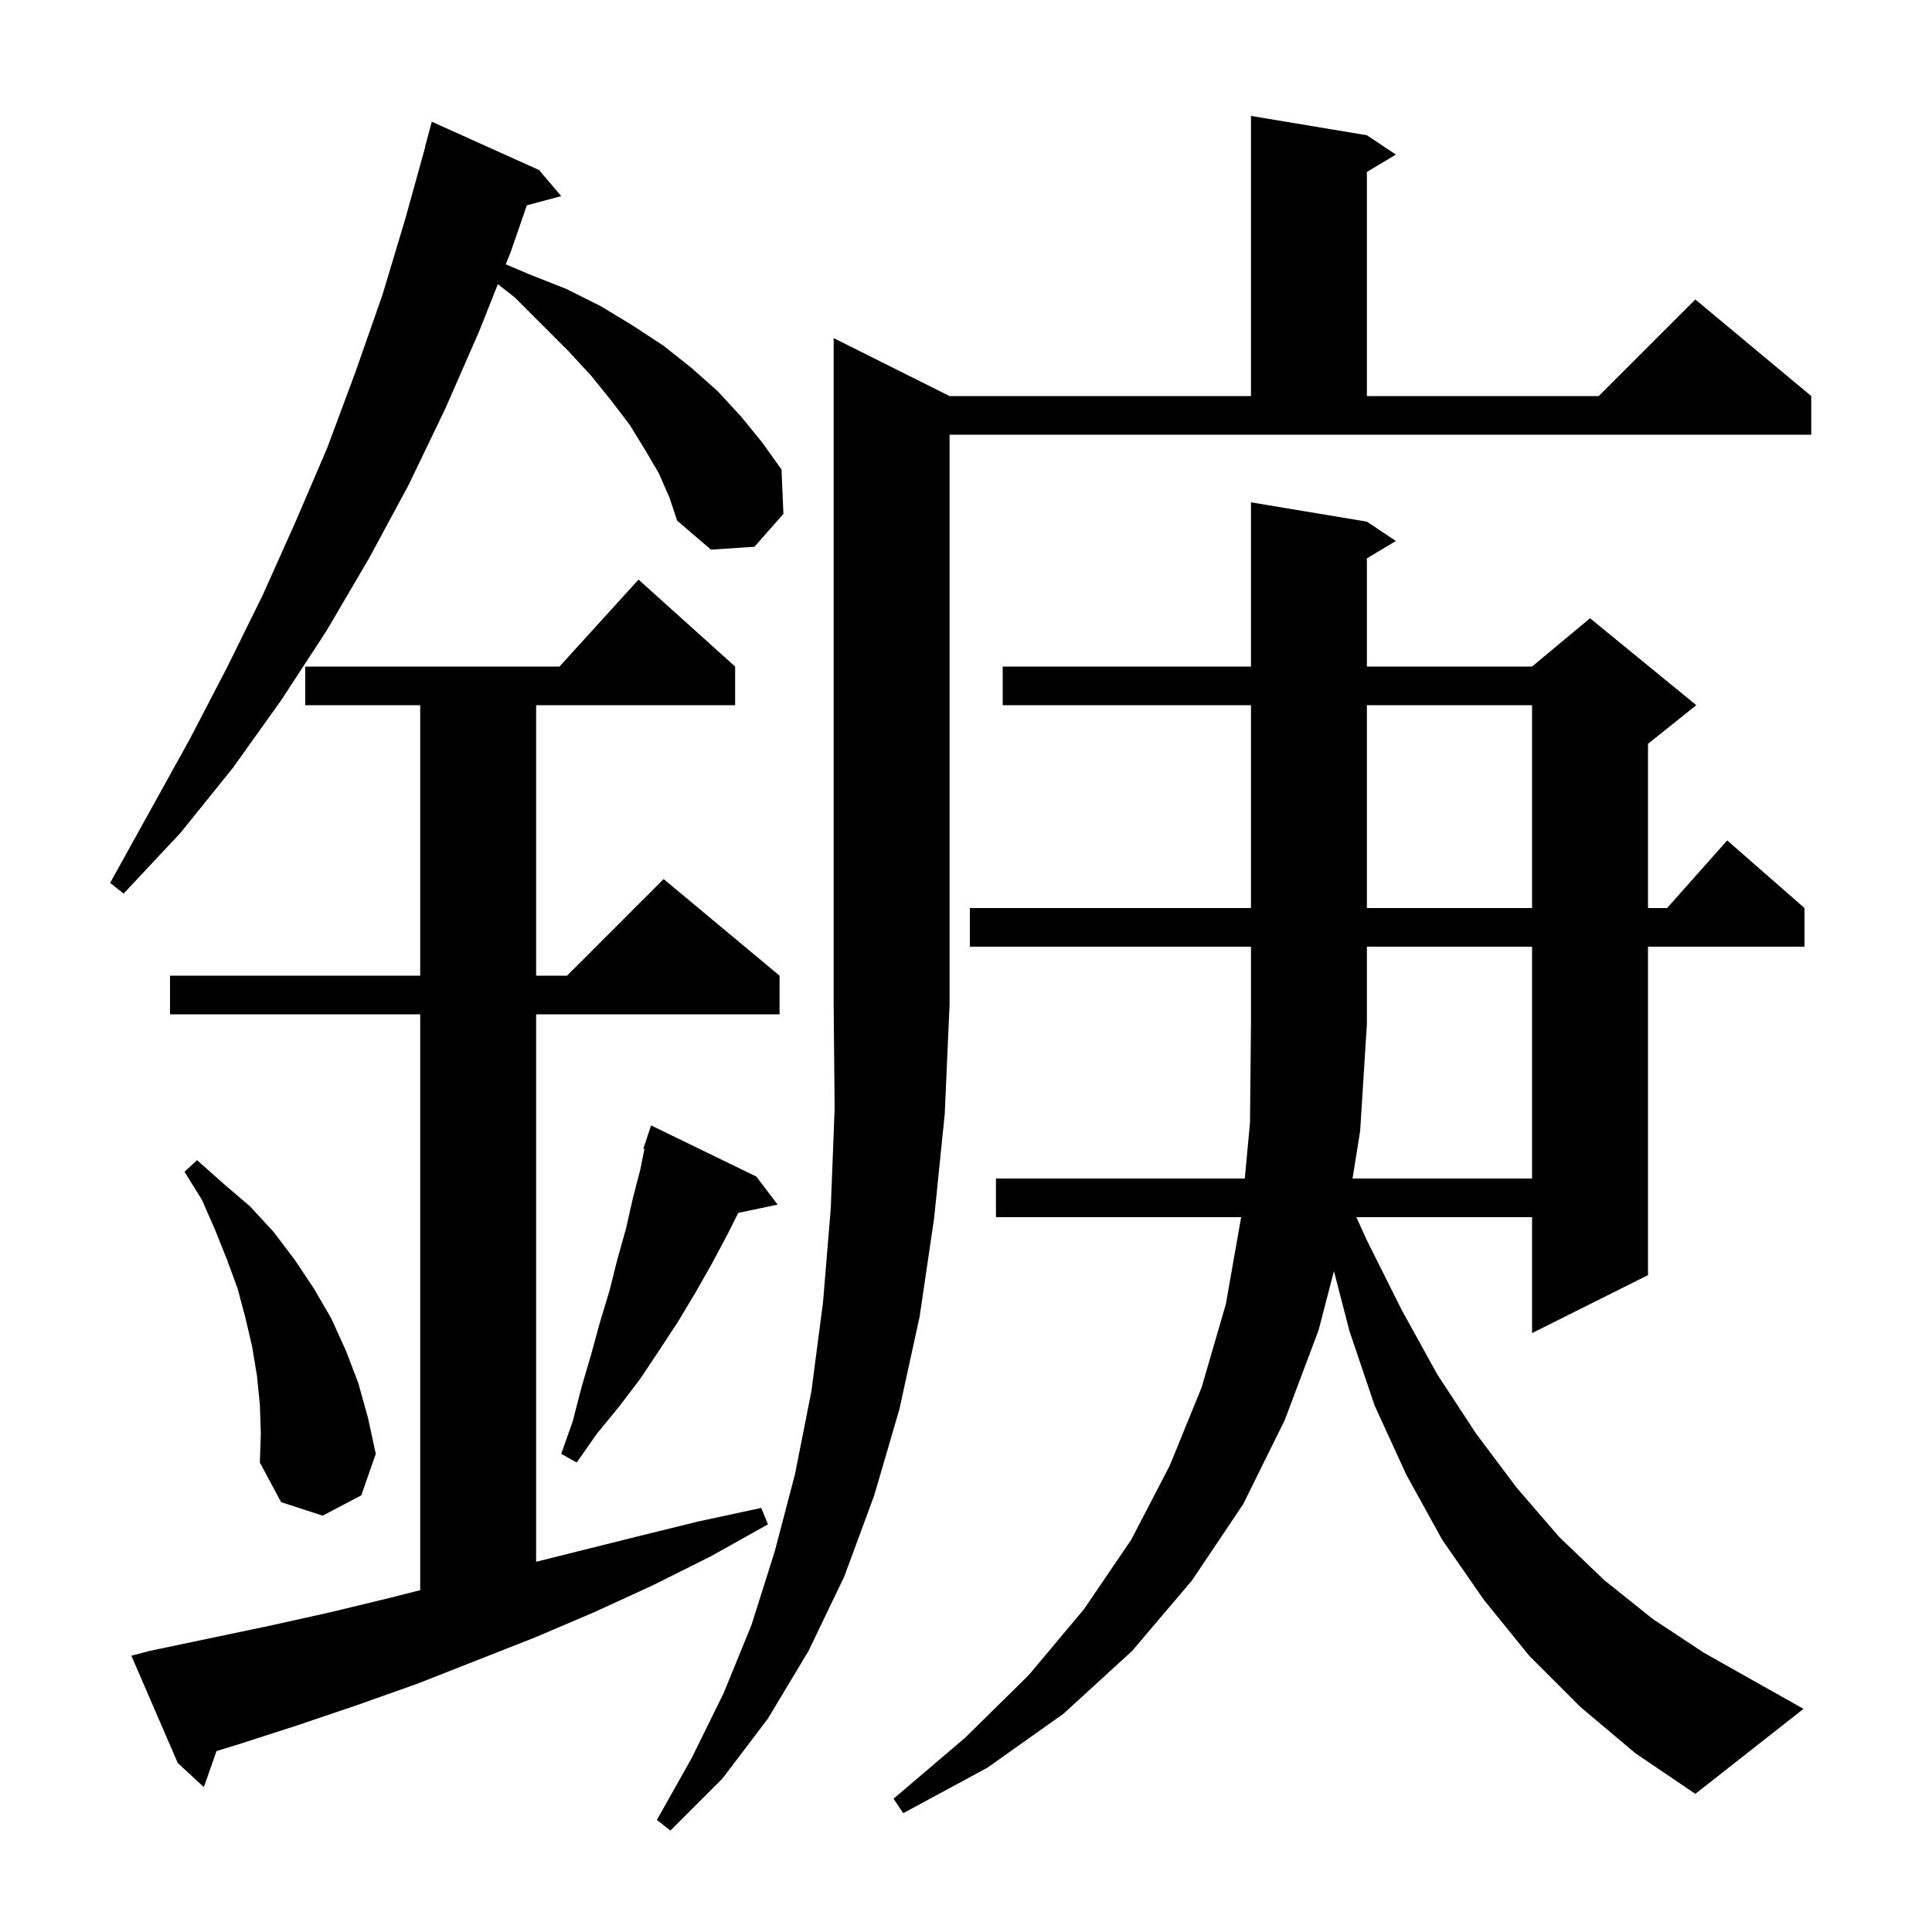
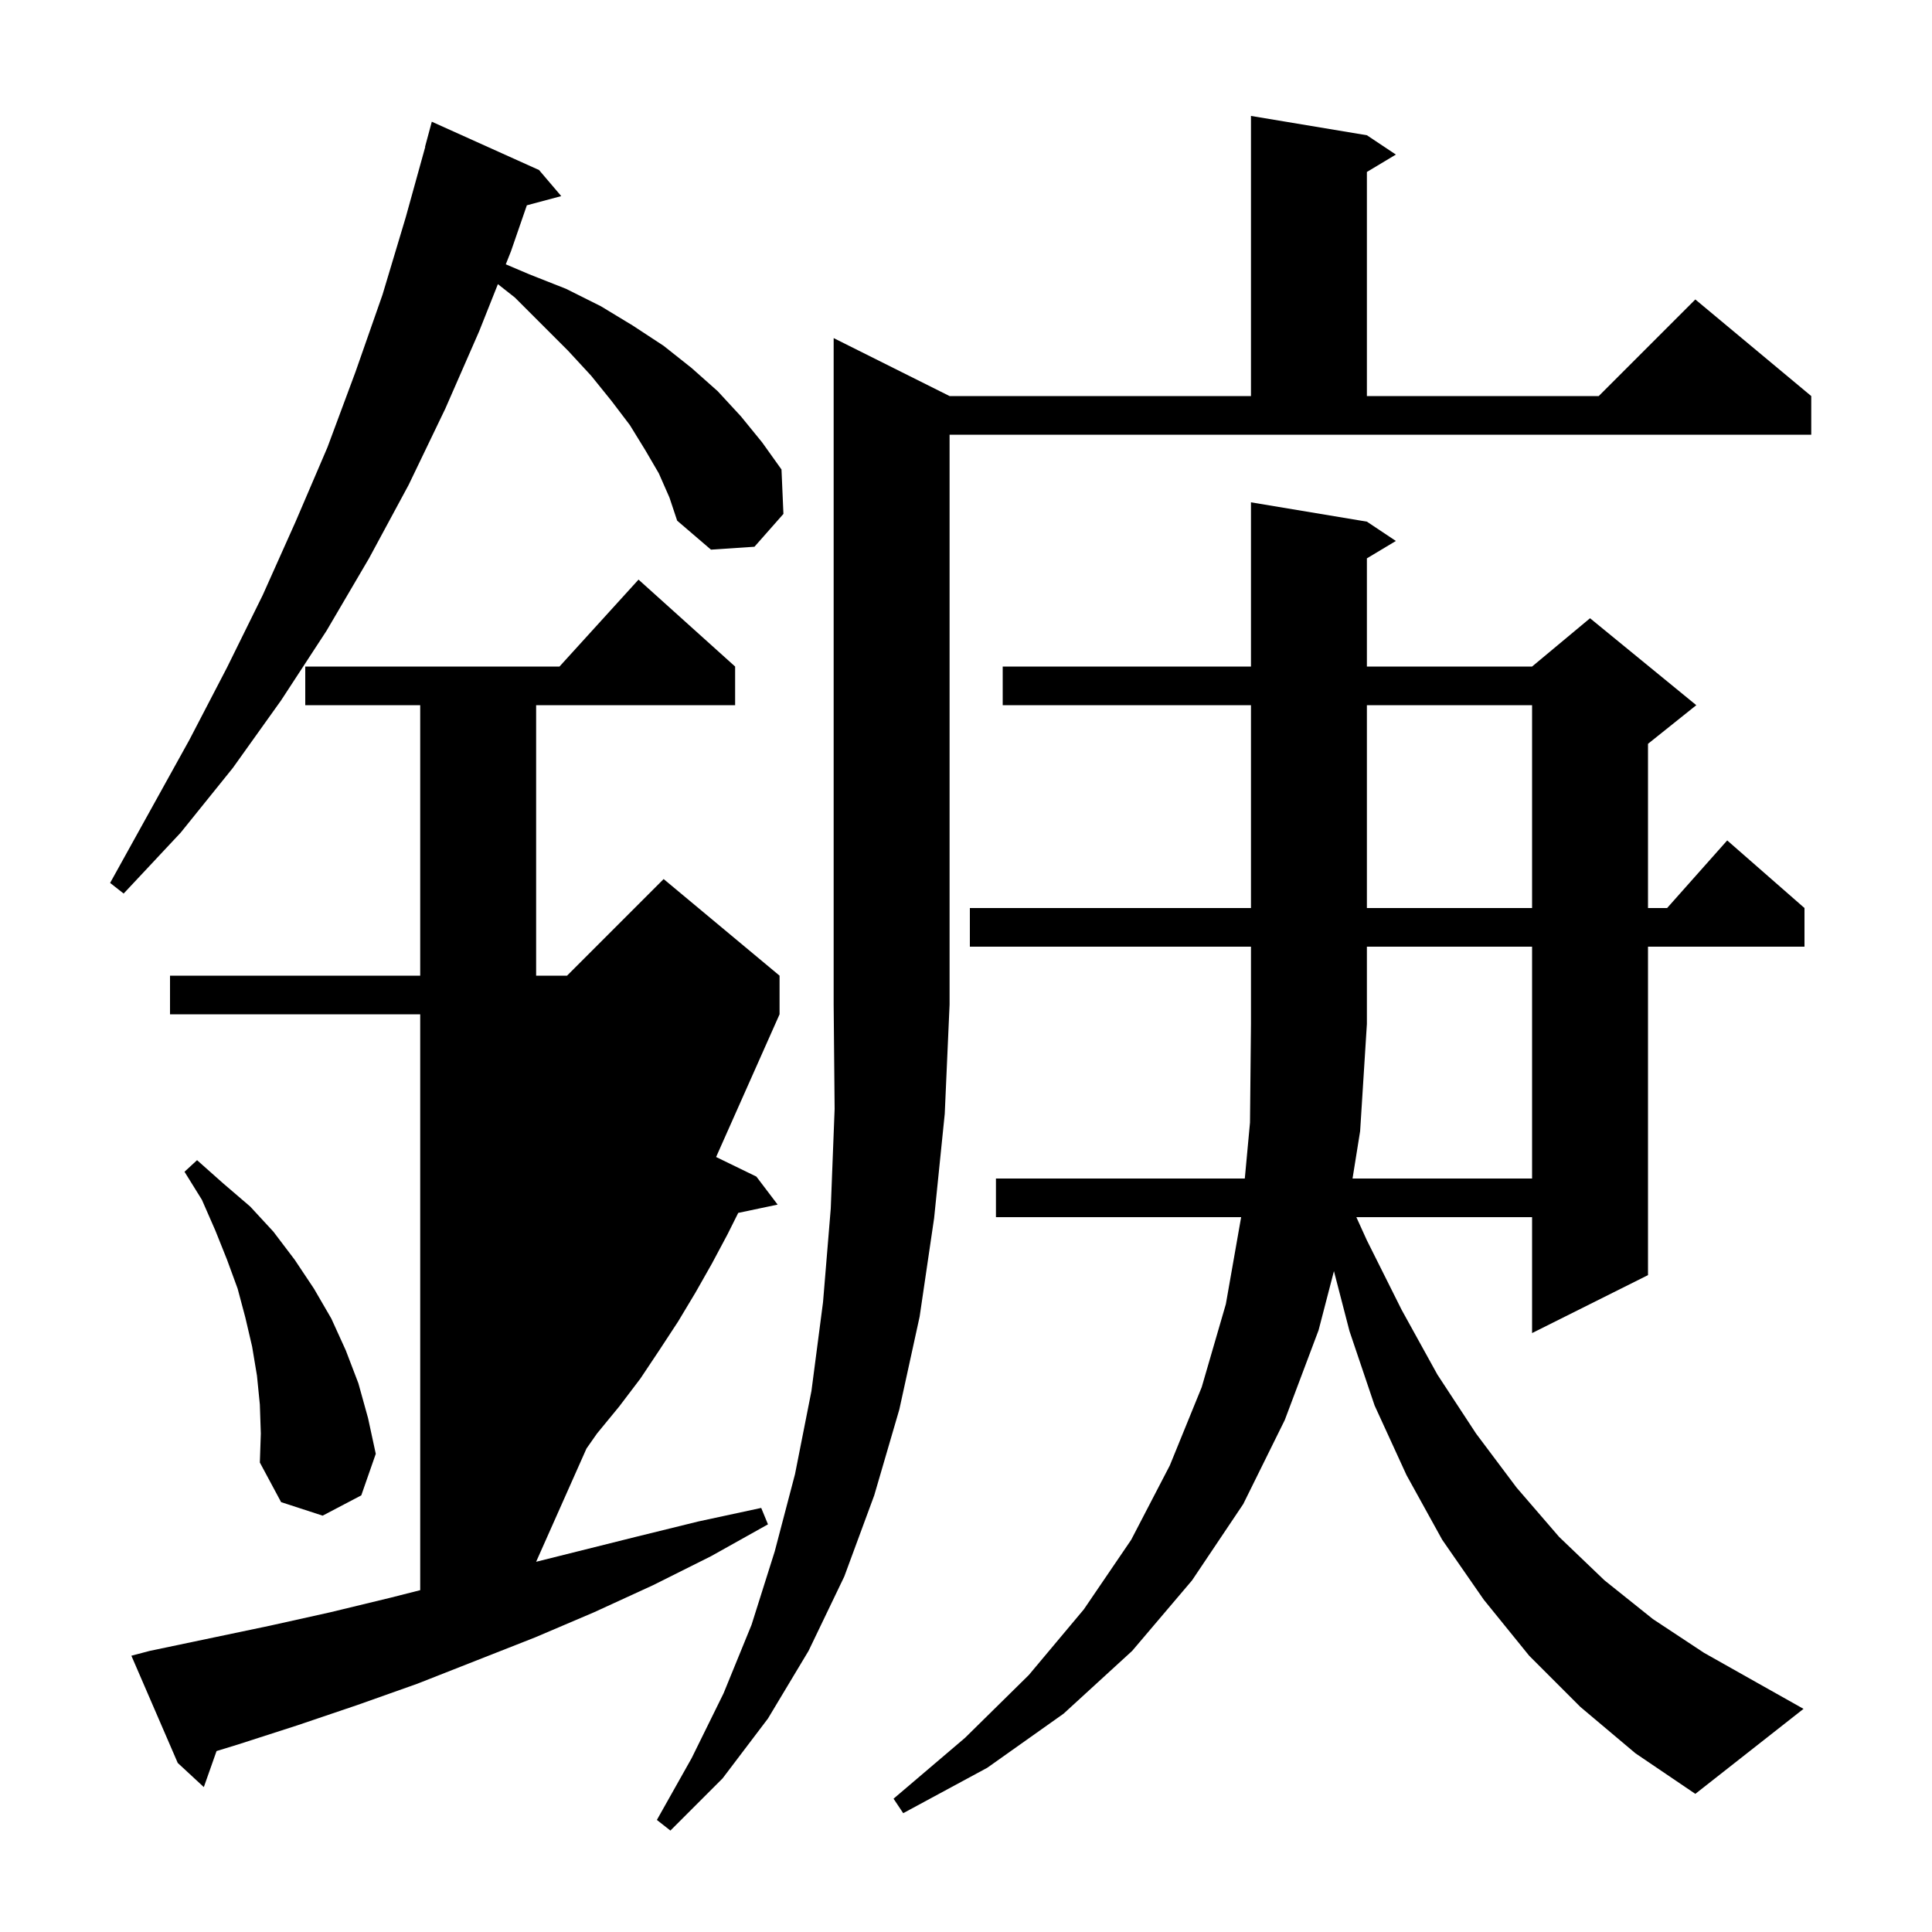
<svg xmlns="http://www.w3.org/2000/svg" version="1.1" baseProfile="full" viewBox="0 0 200 200" width="200" height="200">
  <g fill="currentColor">
-     <path d="M 98.3 41.0 L 129.5 41.0 L 129.5 12.0 L 141.5 14.0 L 144.5 16.0 L 141.5 17.8 L 141.5 41.0 L 165.5 41.0 L 175.5 31.0 L 187.5 41.0 L 187.5 45.0 L 98.3 45.0 L 98.3 104.0 L 97.8 115.3 L 96.7 126.1 L 95.2 136.3 L 93.1 145.9 L 90.5 154.8 L 87.4 163.2 L 83.7 170.9 L 79.5 177.9 L 74.8 184.1 L 69.4 189.5 L 68.0 188.4 L 71.6 182.0 L 74.9 175.3 L 77.8 168.2 L 80.2 160.6 L 82.3 152.6 L 84.0 144.0 L 85.2 134.8 L 86.0 125.1 L 86.4 114.8 L 86.3 104.0 L 86.3 35.0 Z M 140.014 122.0 L 158.6 122.0 L 158.6 98.0 L 141.5 98.0 L 141.5 106.0 L 140.8 117.1 Z M 15.5 170.9 L 27.9 168.3 L 34.2 166.9 L 40.4 165.4 L 43.5 164.613 L 43.5 105.0 L 17.6 105.0 L 17.6 101.0 L 43.5 101.0 L 43.5 73.0 L 31.6 73.0 L 31.6 69.0 L 57.918 69.0 L 66.1 60.0 L 76.1 69.0 L 76.1 73.0 L 55.5 73.0 L 55.5 101.0 L 58.7 101.0 L 68.7 91.0 L 80.7 101.0 L 80.7 105.0 L 55.5 105.0 L 55.5 161.675 L 65.8 159.1 L 72.3 157.5 L 78.8 156.1 L 79.5 157.8 L 73.6 161.1 L 67.6 164.1 L 61.5 166.9 L 55.4 169.5 L 43.2 174.3 L 37.0 176.5 L 30.8 178.6 L 24.6 180.6 L 22.417 181.269 L 21.1 185.0 L 18.4 182.5 L 13.6 171.4 Z M 26.9 145.4 L 26.6 142.4 L 26.1 139.4 L 25.4 136.4 L 24.6 133.4 L 23.5 130.4 L 22.3 127.4 L 20.9 124.2 L 19.1 121.3 L 20.4 120.1 L 23.1 122.5 L 25.9 124.9 L 28.3 127.5 L 30.5 130.4 L 32.5 133.4 L 34.3 136.5 L 35.8 139.8 L 37.1 143.2 L 38.1 146.8 L 38.9 150.5 L 37.4 154.8 L 33.4 156.9 L 29.1 155.5 L 26.9 151.4 L 27.0 148.4 Z M 78.3 121.8 L 80.5 124.7 L 76.421 125.559 L 75.3 127.8 L 73.7 130.8 L 72.0 133.8 L 70.2 136.8 L 68.3 139.7 L 66.3 142.7 L 64.1 145.6 L 61.8 148.4 L 59.7 151.4 L 58.1 150.5 L 59.3 147.1 L 60.2 143.6 L 61.2 140.2 L 62.1 136.9 L 63.1 133.6 L 63.9 130.4 L 64.8 127.2 L 65.5 124.1 L 66.3 121.0 L 66.714 118.928 L 66.6 118.9 L 67.4 116.5 Z M 141.5 73.0 L 141.5 94.0 L 158.6 94.0 L 158.6 73.0 Z M 68.2 49.0 L 66.8 46.6 L 65.2 44.0 L 63.3 41.5 L 61.2 38.9 L 58.8 36.3 L 53.3 30.8 L 51.542 29.415 L 49.6 34.3 L 46.1 42.3 L 42.3 50.2 L 38.2 57.8 L 33.8 65.3 L 29.1 72.5 L 24.1 79.5 L 18.7 86.2 L 12.8 92.5 L 11.4 91.4 L 19.6 76.6 L 23.5 69.1 L 27.2 61.6 L 30.6 54.0 L 33.9 46.3 L 36.8 38.5 L 39.6 30.5 L 42.0 22.5 L 44.022 15.204 L 44.0 15.2 L 44.7 12.6 L 55.8 17.6 L 58.1 20.3 L 54.539 21.254 L 52.9 26.0 L 52.358 27.362 L 54.8 28.4 L 58.6 29.9 L 62.2 31.7 L 65.5 33.7 L 68.7 35.8 L 71.6 38.1 L 74.3 40.5 L 76.7 43.1 L 78.9 45.8 L 80.9 48.6 L 81.1 53.2 L 78.1 56.6 L 73.6 56.9 L 70.1 53.9 L 69.3 51.5 Z M 163.6 176.7 L 158.3 171.4 L 153.6 165.6 L 149.3 159.4 L 145.6 152.7 L 142.3 145.5 L 139.7 137.8 L 138.089 131.587 L 136.5 137.7 L 133.0 147.0 L 128.7 155.7 L 123.4 163.6 L 117.2 170.9 L 110.1 177.4 L 102.2 183.0 L 93.5 187.7 L 92.5 186.2 L 99.9 179.9 L 106.5 173.4 L 112.2 166.6 L 117.1 159.4 L 121.1 151.7 L 124.4 143.6 L 126.9 135.0 L 128.482 126.0 L 103.1 126.0 L 103.1 122.0 L 128.862 122.0 L 129.4 116.2 L 129.5 106.0 L 129.5 98.0 L 100.4 98.0 L 100.4 94.0 L 129.5 94.0 L 129.5 73.0 L 103.8 73.0 L 103.8 69.0 L 129.5 69.0 L 129.5 52.0 L 141.5 54.0 L 144.5 56.0 L 141.5 57.8 L 141.5 69.0 L 158.6 69.0 L 164.6 64.0 L 175.6 73.0 L 170.6 77.0 L 170.6 94.0 L 172.578 94.0 L 178.8 87.0 L 186.8 94.0 L 186.8 98.0 L 170.6 98.0 L 170.6 132.0 L 158.6 138.0 L 158.6 126.0 L 140.409 126.0 L 141.5 128.4 L 145.1 135.6 L 148.8 142.3 L 152.8 148.4 L 157.0 154.0 L 161.4 159.1 L 166.1 163.6 L 171.1 167.6 L 176.4 171.1 L 181.9 174.2 L 186.7 176.9 L 175.5 185.7 L 169.3 181.5 Z " />
+     <path d="M 98.3 41.0 L 129.5 41.0 L 129.5 12.0 L 141.5 14.0 L 144.5 16.0 L 141.5 17.8 L 141.5 41.0 L 165.5 41.0 L 175.5 31.0 L 187.5 41.0 L 187.5 45.0 L 98.3 45.0 L 98.3 104.0 L 97.8 115.3 L 96.7 126.1 L 95.2 136.3 L 93.1 145.9 L 90.5 154.8 L 87.4 163.2 L 83.7 170.9 L 79.5 177.9 L 74.8 184.1 L 69.4 189.5 L 68.0 188.4 L 71.6 182.0 L 74.9 175.3 L 77.8 168.2 L 80.2 160.6 L 82.3 152.6 L 84.0 144.0 L 85.2 134.8 L 86.0 125.1 L 86.4 114.8 L 86.3 104.0 L 86.3 35.0 Z M 140.014 122.0 L 158.6 122.0 L 158.6 98.0 L 141.5 98.0 L 141.5 106.0 L 140.8 117.1 Z M 15.5 170.9 L 27.9 168.3 L 34.2 166.9 L 40.4 165.4 L 43.5 164.613 L 43.5 105.0 L 17.6 105.0 L 17.6 101.0 L 43.5 101.0 L 43.5 73.0 L 31.6 73.0 L 31.6 69.0 L 57.918 69.0 L 66.1 60.0 L 76.1 69.0 L 76.1 73.0 L 55.5 73.0 L 55.5 101.0 L 58.7 101.0 L 68.7 91.0 L 80.7 101.0 L 80.7 105.0 L 55.5 161.675 L 65.8 159.1 L 72.3 157.5 L 78.8 156.1 L 79.5 157.8 L 73.6 161.1 L 67.6 164.1 L 61.5 166.9 L 55.4 169.5 L 43.2 174.3 L 37.0 176.5 L 30.8 178.6 L 24.6 180.6 L 22.417 181.269 L 21.1 185.0 L 18.4 182.5 L 13.6 171.4 Z M 26.9 145.4 L 26.6 142.4 L 26.1 139.4 L 25.4 136.4 L 24.6 133.4 L 23.5 130.4 L 22.3 127.4 L 20.9 124.2 L 19.1 121.3 L 20.4 120.1 L 23.1 122.5 L 25.9 124.9 L 28.3 127.5 L 30.5 130.4 L 32.5 133.4 L 34.3 136.5 L 35.8 139.8 L 37.1 143.2 L 38.1 146.8 L 38.9 150.5 L 37.4 154.8 L 33.4 156.9 L 29.1 155.5 L 26.9 151.4 L 27.0 148.4 Z M 78.3 121.8 L 80.5 124.7 L 76.421 125.559 L 75.3 127.8 L 73.7 130.8 L 72.0 133.8 L 70.2 136.8 L 68.3 139.7 L 66.3 142.7 L 64.1 145.6 L 61.8 148.4 L 59.7 151.4 L 58.1 150.5 L 59.3 147.1 L 60.2 143.6 L 61.2 140.2 L 62.1 136.9 L 63.1 133.6 L 63.9 130.4 L 64.8 127.2 L 65.5 124.1 L 66.3 121.0 L 66.714 118.928 L 66.6 118.9 L 67.4 116.5 Z M 141.5 73.0 L 141.5 94.0 L 158.6 94.0 L 158.6 73.0 Z M 68.2 49.0 L 66.8 46.6 L 65.2 44.0 L 63.3 41.5 L 61.2 38.9 L 58.8 36.3 L 53.3 30.8 L 51.542 29.415 L 49.6 34.3 L 46.1 42.3 L 42.3 50.2 L 38.2 57.8 L 33.8 65.3 L 29.1 72.5 L 24.1 79.5 L 18.7 86.2 L 12.8 92.5 L 11.4 91.4 L 19.6 76.6 L 23.5 69.1 L 27.2 61.6 L 30.6 54.0 L 33.9 46.3 L 36.8 38.5 L 39.6 30.5 L 42.0 22.5 L 44.022 15.204 L 44.0 15.2 L 44.7 12.6 L 55.8 17.6 L 58.1 20.3 L 54.539 21.254 L 52.9 26.0 L 52.358 27.362 L 54.8 28.4 L 58.6 29.9 L 62.2 31.7 L 65.5 33.7 L 68.7 35.8 L 71.6 38.1 L 74.3 40.5 L 76.7 43.1 L 78.9 45.8 L 80.9 48.6 L 81.1 53.2 L 78.1 56.6 L 73.6 56.9 L 70.1 53.9 L 69.3 51.5 Z M 163.6 176.7 L 158.3 171.4 L 153.6 165.6 L 149.3 159.4 L 145.6 152.7 L 142.3 145.5 L 139.7 137.8 L 138.089 131.587 L 136.5 137.7 L 133.0 147.0 L 128.7 155.7 L 123.4 163.6 L 117.2 170.9 L 110.1 177.4 L 102.2 183.0 L 93.5 187.7 L 92.5 186.2 L 99.9 179.9 L 106.5 173.4 L 112.2 166.6 L 117.1 159.4 L 121.1 151.7 L 124.4 143.6 L 126.9 135.0 L 128.482 126.0 L 103.1 126.0 L 103.1 122.0 L 128.862 122.0 L 129.4 116.2 L 129.5 106.0 L 129.5 98.0 L 100.4 98.0 L 100.4 94.0 L 129.5 94.0 L 129.5 73.0 L 103.8 73.0 L 103.8 69.0 L 129.5 69.0 L 129.5 52.0 L 141.5 54.0 L 144.5 56.0 L 141.5 57.8 L 141.5 69.0 L 158.6 69.0 L 164.6 64.0 L 175.6 73.0 L 170.6 77.0 L 170.6 94.0 L 172.578 94.0 L 178.8 87.0 L 186.8 94.0 L 186.8 98.0 L 170.6 98.0 L 170.6 132.0 L 158.6 138.0 L 158.6 126.0 L 140.409 126.0 L 141.5 128.4 L 145.1 135.6 L 148.8 142.3 L 152.8 148.4 L 157.0 154.0 L 161.4 159.1 L 166.1 163.6 L 171.1 167.6 L 176.4 171.1 L 181.9 174.2 L 186.7 176.9 L 175.5 185.7 L 169.3 181.5 Z " />
  </g>
</svg>